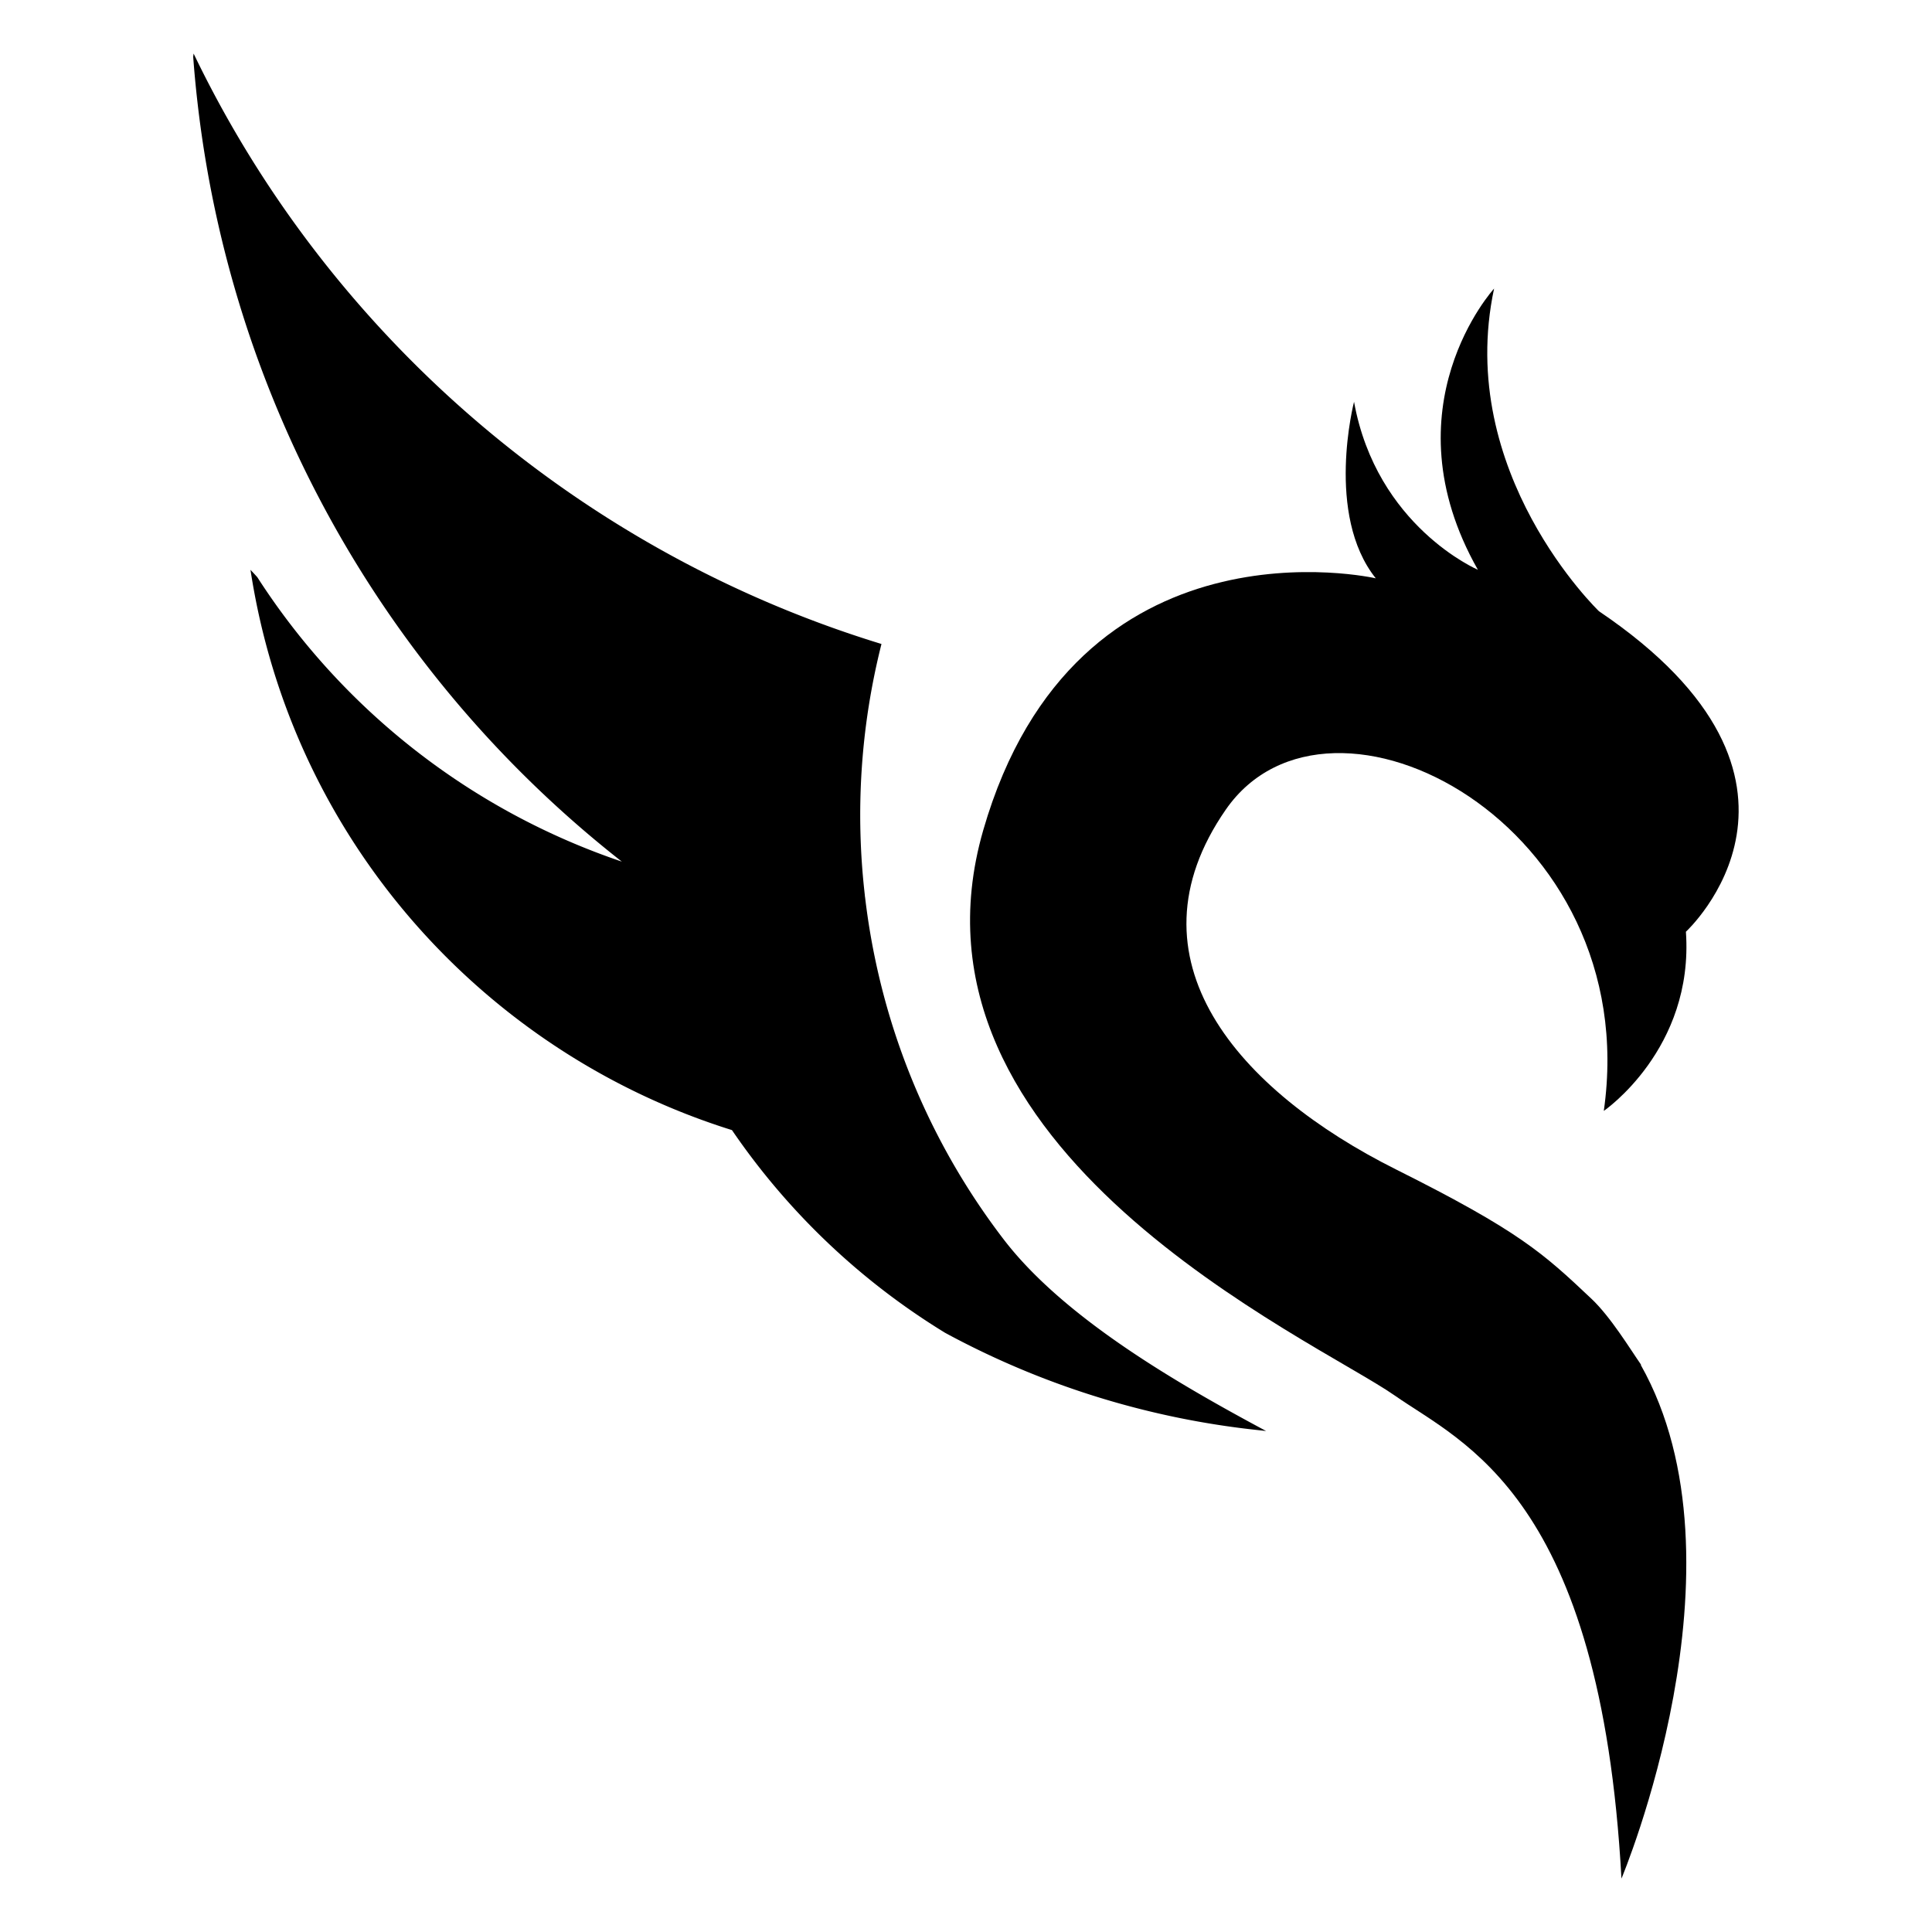
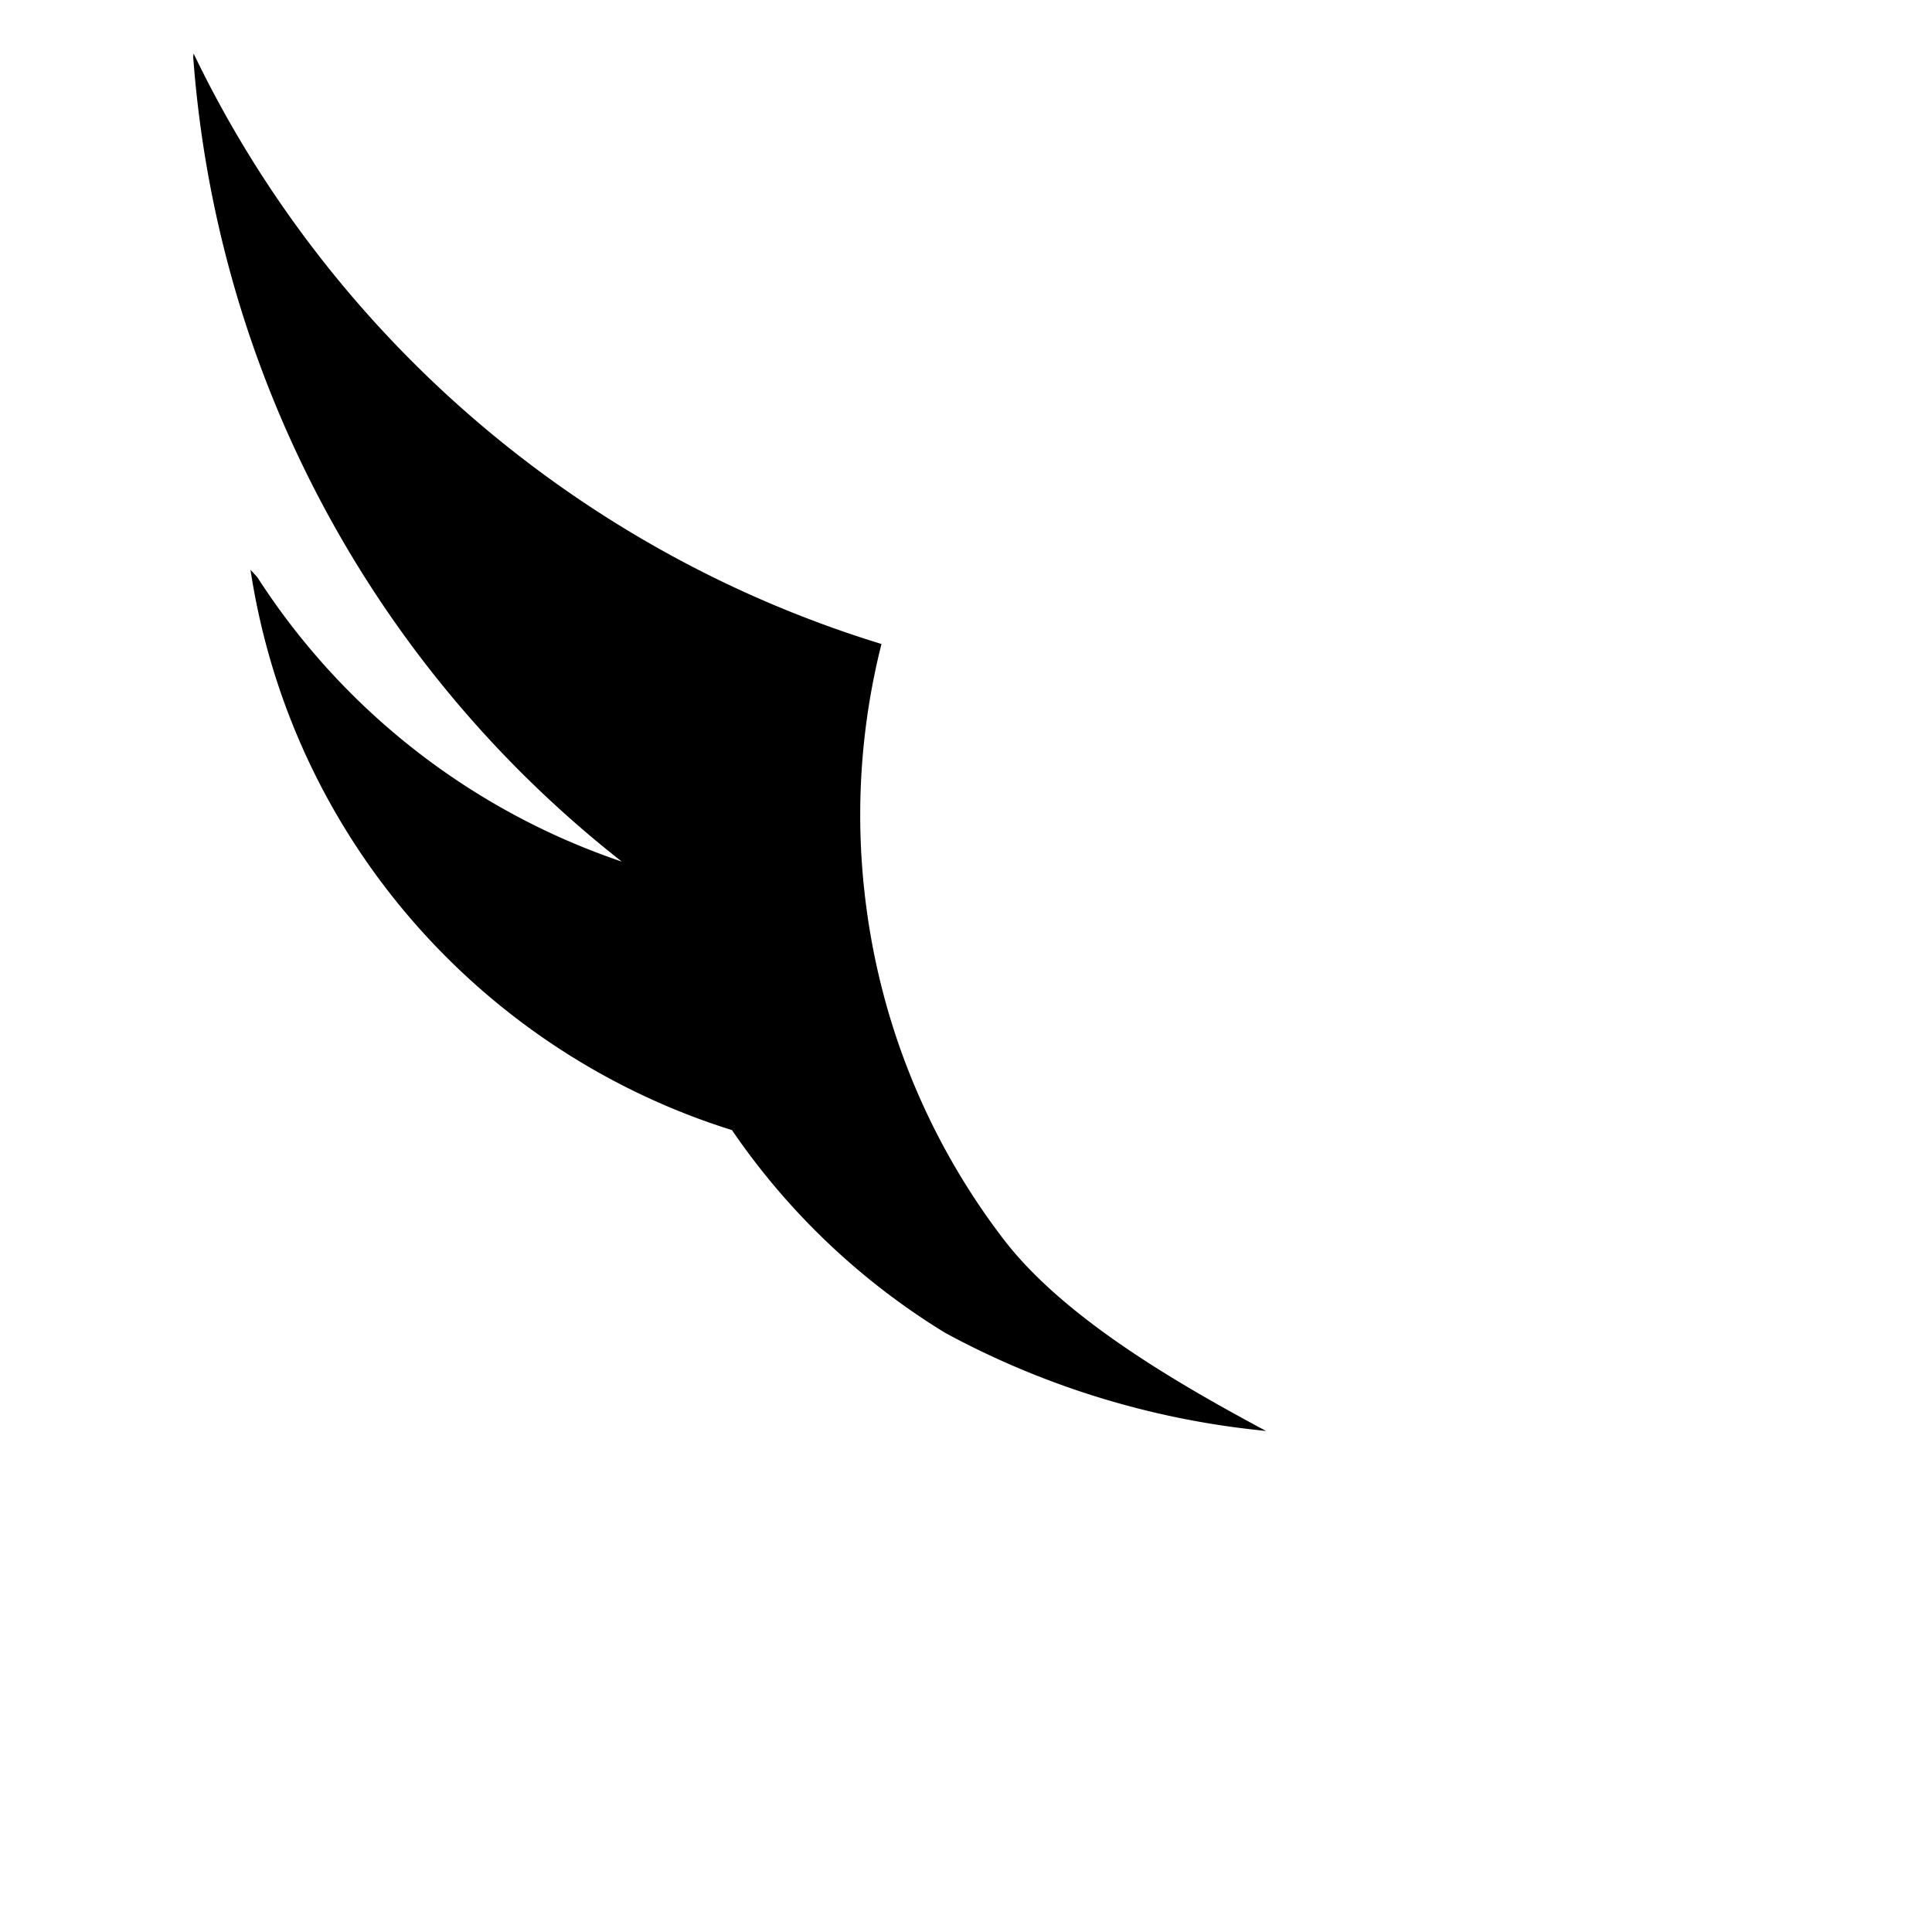
<svg xmlns="http://www.w3.org/2000/svg" id="Layer_1" data-name="Layer 1" viewBox="0 0 800 800">
-   <path d="M679.55,565.13c-4.6-6.61-12.61-19.82-20.55-27.32-20.12-19-30-28.07-81-53.6-65-32.52-113.41-87-70.4-149S681,341.3,664.1,460c0,0,37.39-25.6,34-74.19,0,0,68-62.49-36-132.71,0,0-59.75-57.24-43.43-133.61,0,0-44.9,49.07-6.71,116.44,0,0-41.93-17.9-51.28-69.55,0,0-12.1,46.7,9,73.09,0,0-124.22-28.57-162.55,104.32s136.9,210.64,170.44,234.09c28.21,19.73,85.21,41.58,93.84,200,0,0,54.66-129.94,8-212.69Z" />
  <path d="M524.27,592.55l-3.65-.41a349.3,349.3,0,0,1-125.53-38.25c-1.26-.66-2.5-1.33-3.74-2a290,290,0,0,1-88.26-83.94c-102.41-32-182.3-120-199.37-232,.94,1,1.89,2,2.83,3.06A290,290,0,0,0,257.62,356.82a.19.19,0,0,0,.07.06v0l-.07,0a466.69,466.69,0,0,1-153-214.15A468.41,468.41,0,0,1,81.77,42.34Q80.69,32.94,80,23.57c.06-.5.11-1,.17-1.39A464.05,464.05,0,0,0,119.43,88.9,469.83,469.83,0,0,0,265.1,222.74,467.24,467.24,0,0,0,365,266.66a289.16,289.16,0,0,0-6.89,104c0,.37.08.73.13,1.1a290.34,290.34,0,0,0,10.4,49.91,287.43,287.43,0,0,0,47.1,91.72C440.83,546,488.06,573.15,524.27,592.55Z" />
</svg>